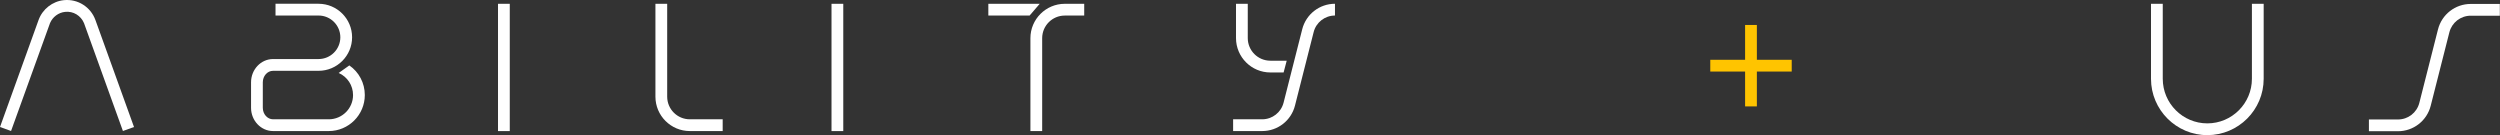
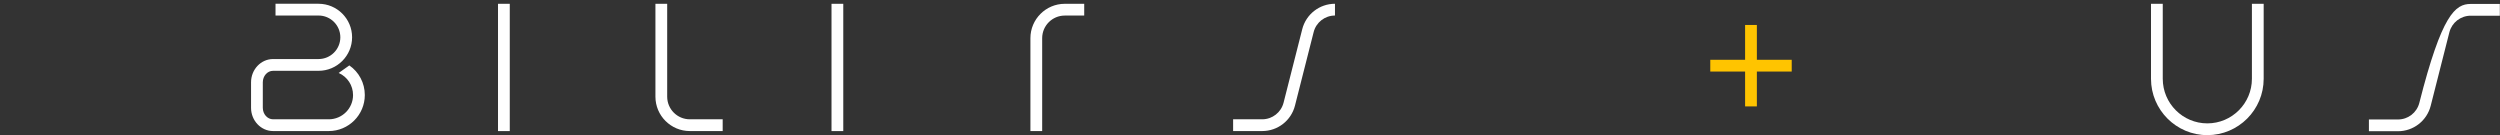
<svg xmlns="http://www.w3.org/2000/svg" width="925" height="50" viewBox="0 0 925 50" fill="none">
  <rect x="0" y="0" width="925" height="50" fill="#333333" stroke="none" />
  <g clip-path="url(#clip0_193_242)">
    <path d="M816.714 50C805.224 50 795.87 40.646 795.87 29.156V1.407H800.221V29.156C800.221 38.249 807.621 45.649 816.714 45.649C825.808 45.649 833.207 38.249 833.207 29.156V1.407H837.559V29.156C837.559 40.646 828.205 50 816.714 50Z" fill="white" />
-     <path d="M887.259 48.554H876.498V44.203H887.259C890.998 44.203 894.242 41.675 895.154 38.054L902.058 10.878C903.465 5.328 908.455 1.459 914.174 1.459H924.935V5.81H914.174C910.435 5.81 907.191 8.338 906.266 11.959L899.362 39.135C897.955 44.685 892.965 48.554 887.246 48.554H887.259Z" fill="white" />
+     <path d="M887.259 48.554H876.498V44.203H887.259C890.998 44.203 894.242 41.675 895.154 38.054C903.465 5.328 908.455 1.459 914.174 1.459H924.935V5.81H914.174C910.435 5.81 907.191 8.338 906.266 11.959L899.362 39.135C897.955 44.685 892.965 48.554 887.246 48.554H887.259Z" fill="white" />
    <path d="M188.614 1.407H184.263V48.502H188.614V1.407Z" fill="white" />
    <path d="M312.011 1.407H307.66V48.502H312.011V1.407Z" fill="white" />
    <path d="M267.392 48.489H255.224C248.215 48.489 242.509 42.783 242.509 35.774V1.407H246.86V35.774C246.86 40.386 250.612 44.138 255.224 44.138H267.392V48.489Z" fill="white" />
-     <path d="M45.479 48.463L31.084 8.559C29.924 5.784 27.123 4.065 24.114 4.391C21.626 4.638 19.45 6.28 18.486 8.598L18.382 8.898L4.091 48.463L0 46.991L14.265 7.413C15.724 3.374 19.411 0.482 23.671 0.052C28.791 -0.443 33.559 2.567 35.305 7.413L36.165 9.784L49.583 46.991L45.492 48.463H45.479Z" fill="white" />
    <path d="M381.253 48.502H385.605V14.122C385.605 9.51 389.356 5.758 393.968 5.758H401.159V1.407H393.968C386.959 1.407 381.253 7.113 381.253 14.122V48.502Z" fill="white" />
-     <path d="M384.693 1.407L380.954 5.758H365.685V1.407H384.693Z" fill="white" />
    <path d="M467.014 48.489H456.253V44.138H467.014C470.753 44.138 473.997 41.61 474.922 37.989L481.827 10.813C483.234 5.263 488.223 1.394 493.942 1.394V5.745C490.203 5.745 486.959 8.273 486.047 11.894L479.143 39.07C477.736 44.62 472.746 48.489 467.027 48.489H467.014Z" fill="white" />
-     <path d="M476.068 22.46H470.036C465.425 22.46 461.673 18.708 461.673 14.096V1.407H457.322V14.096C457.322 21.105 463.028 26.811 470.036 26.811H474.935L476.081 22.46H476.068Z" fill="white" />
    <path d="M129.234 24.218L125.313 26.993C128.557 28.439 130.628 31.605 130.628 35.175C130.628 40.125 126.602 44.138 121.652 44.138H101.029C98.945 44.138 97.238 42.223 97.238 39.878V30.459C97.238 28.114 98.932 26.199 101.029 26.199H117.874C124.713 26.199 130.276 20.636 130.276 13.796C130.276 6.957 124.713 1.394 117.874 1.394H101.941V5.745H117.874C122.316 5.745 125.925 9.354 125.925 13.796C125.925 18.239 122.316 21.847 117.874 21.847H101.029C96.548 21.847 92.887 25.704 92.887 30.459V39.878C92.887 44.62 96.535 48.489 101.029 48.489H121.652C128.999 48.489 134.979 42.509 134.979 35.162C134.979 30.693 132.791 26.642 129.234 24.192V24.218Z" fill="white" />
    <path d="M662.936 22.121H632.804V26.472H662.936V22.121Z" fill="#FFC400" />
    <path d="M650.039 9.237H645.688V39.37H650.039V9.237Z" fill="#FFC400" />
  </g>
  <defs>
    <clipPath id="clip0_193_242">
      <rect width="924.948" height="50" fill="white" />
    </clipPath>
  </defs>
</svg>